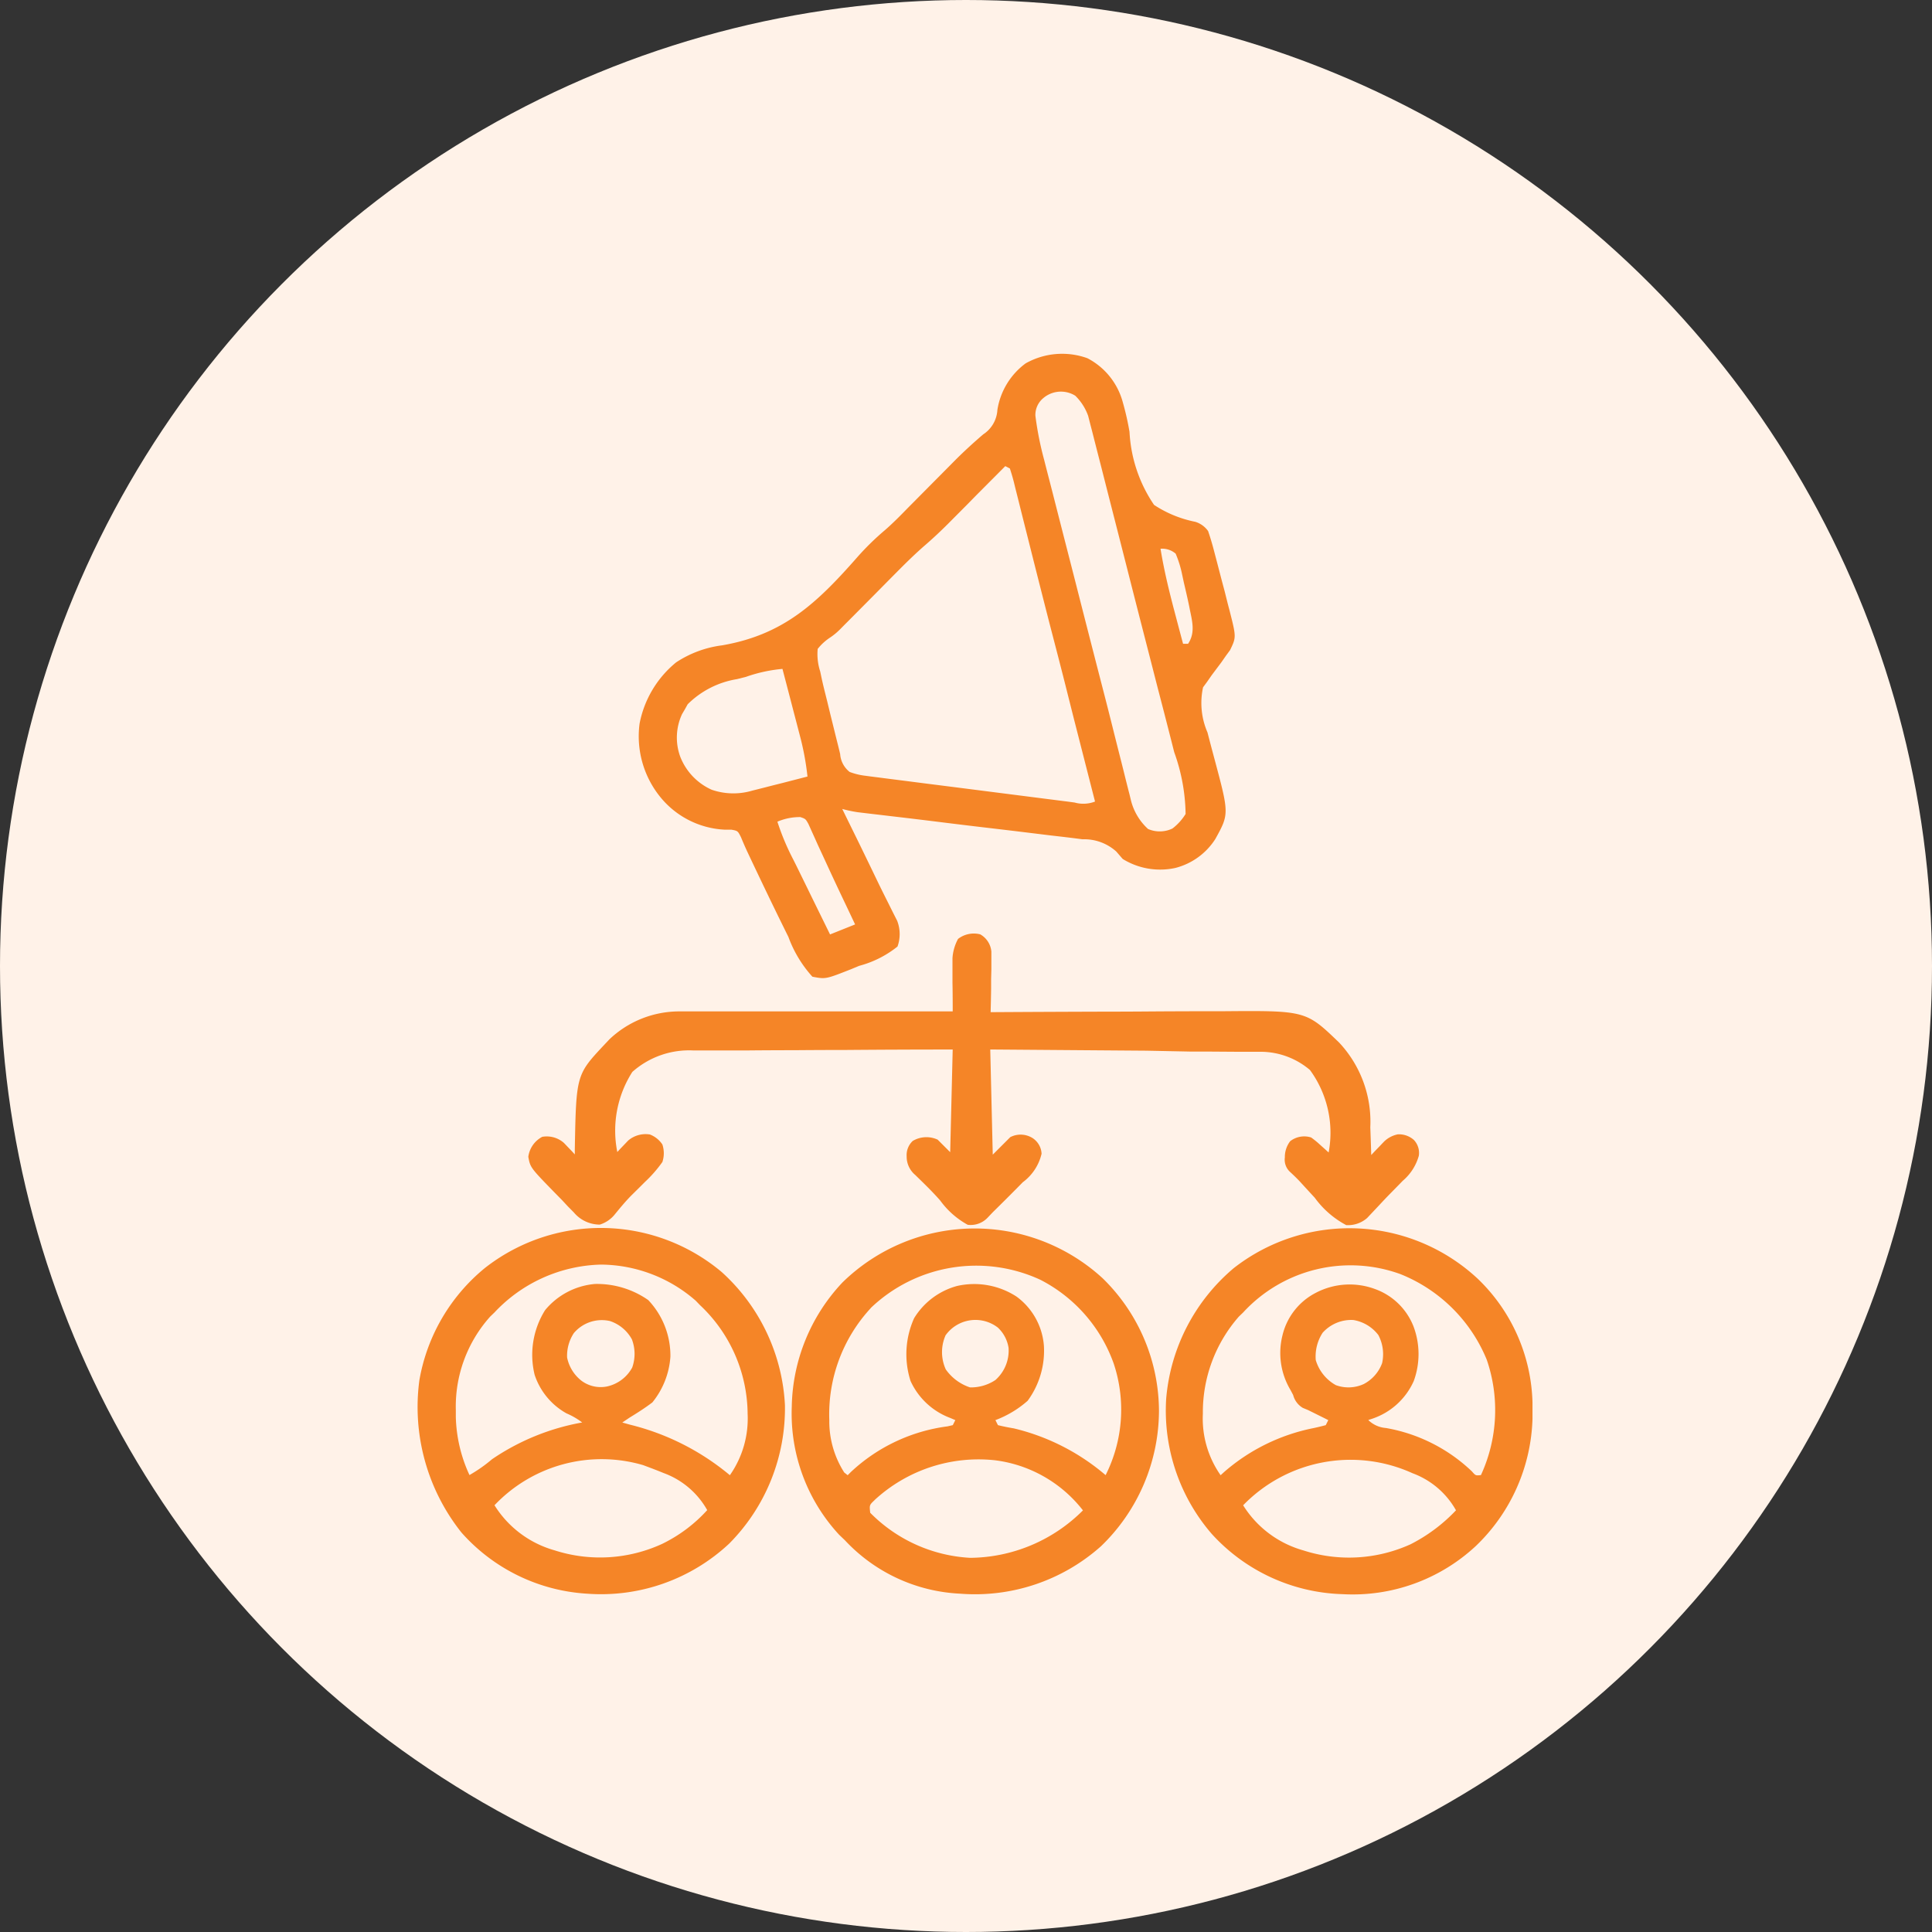
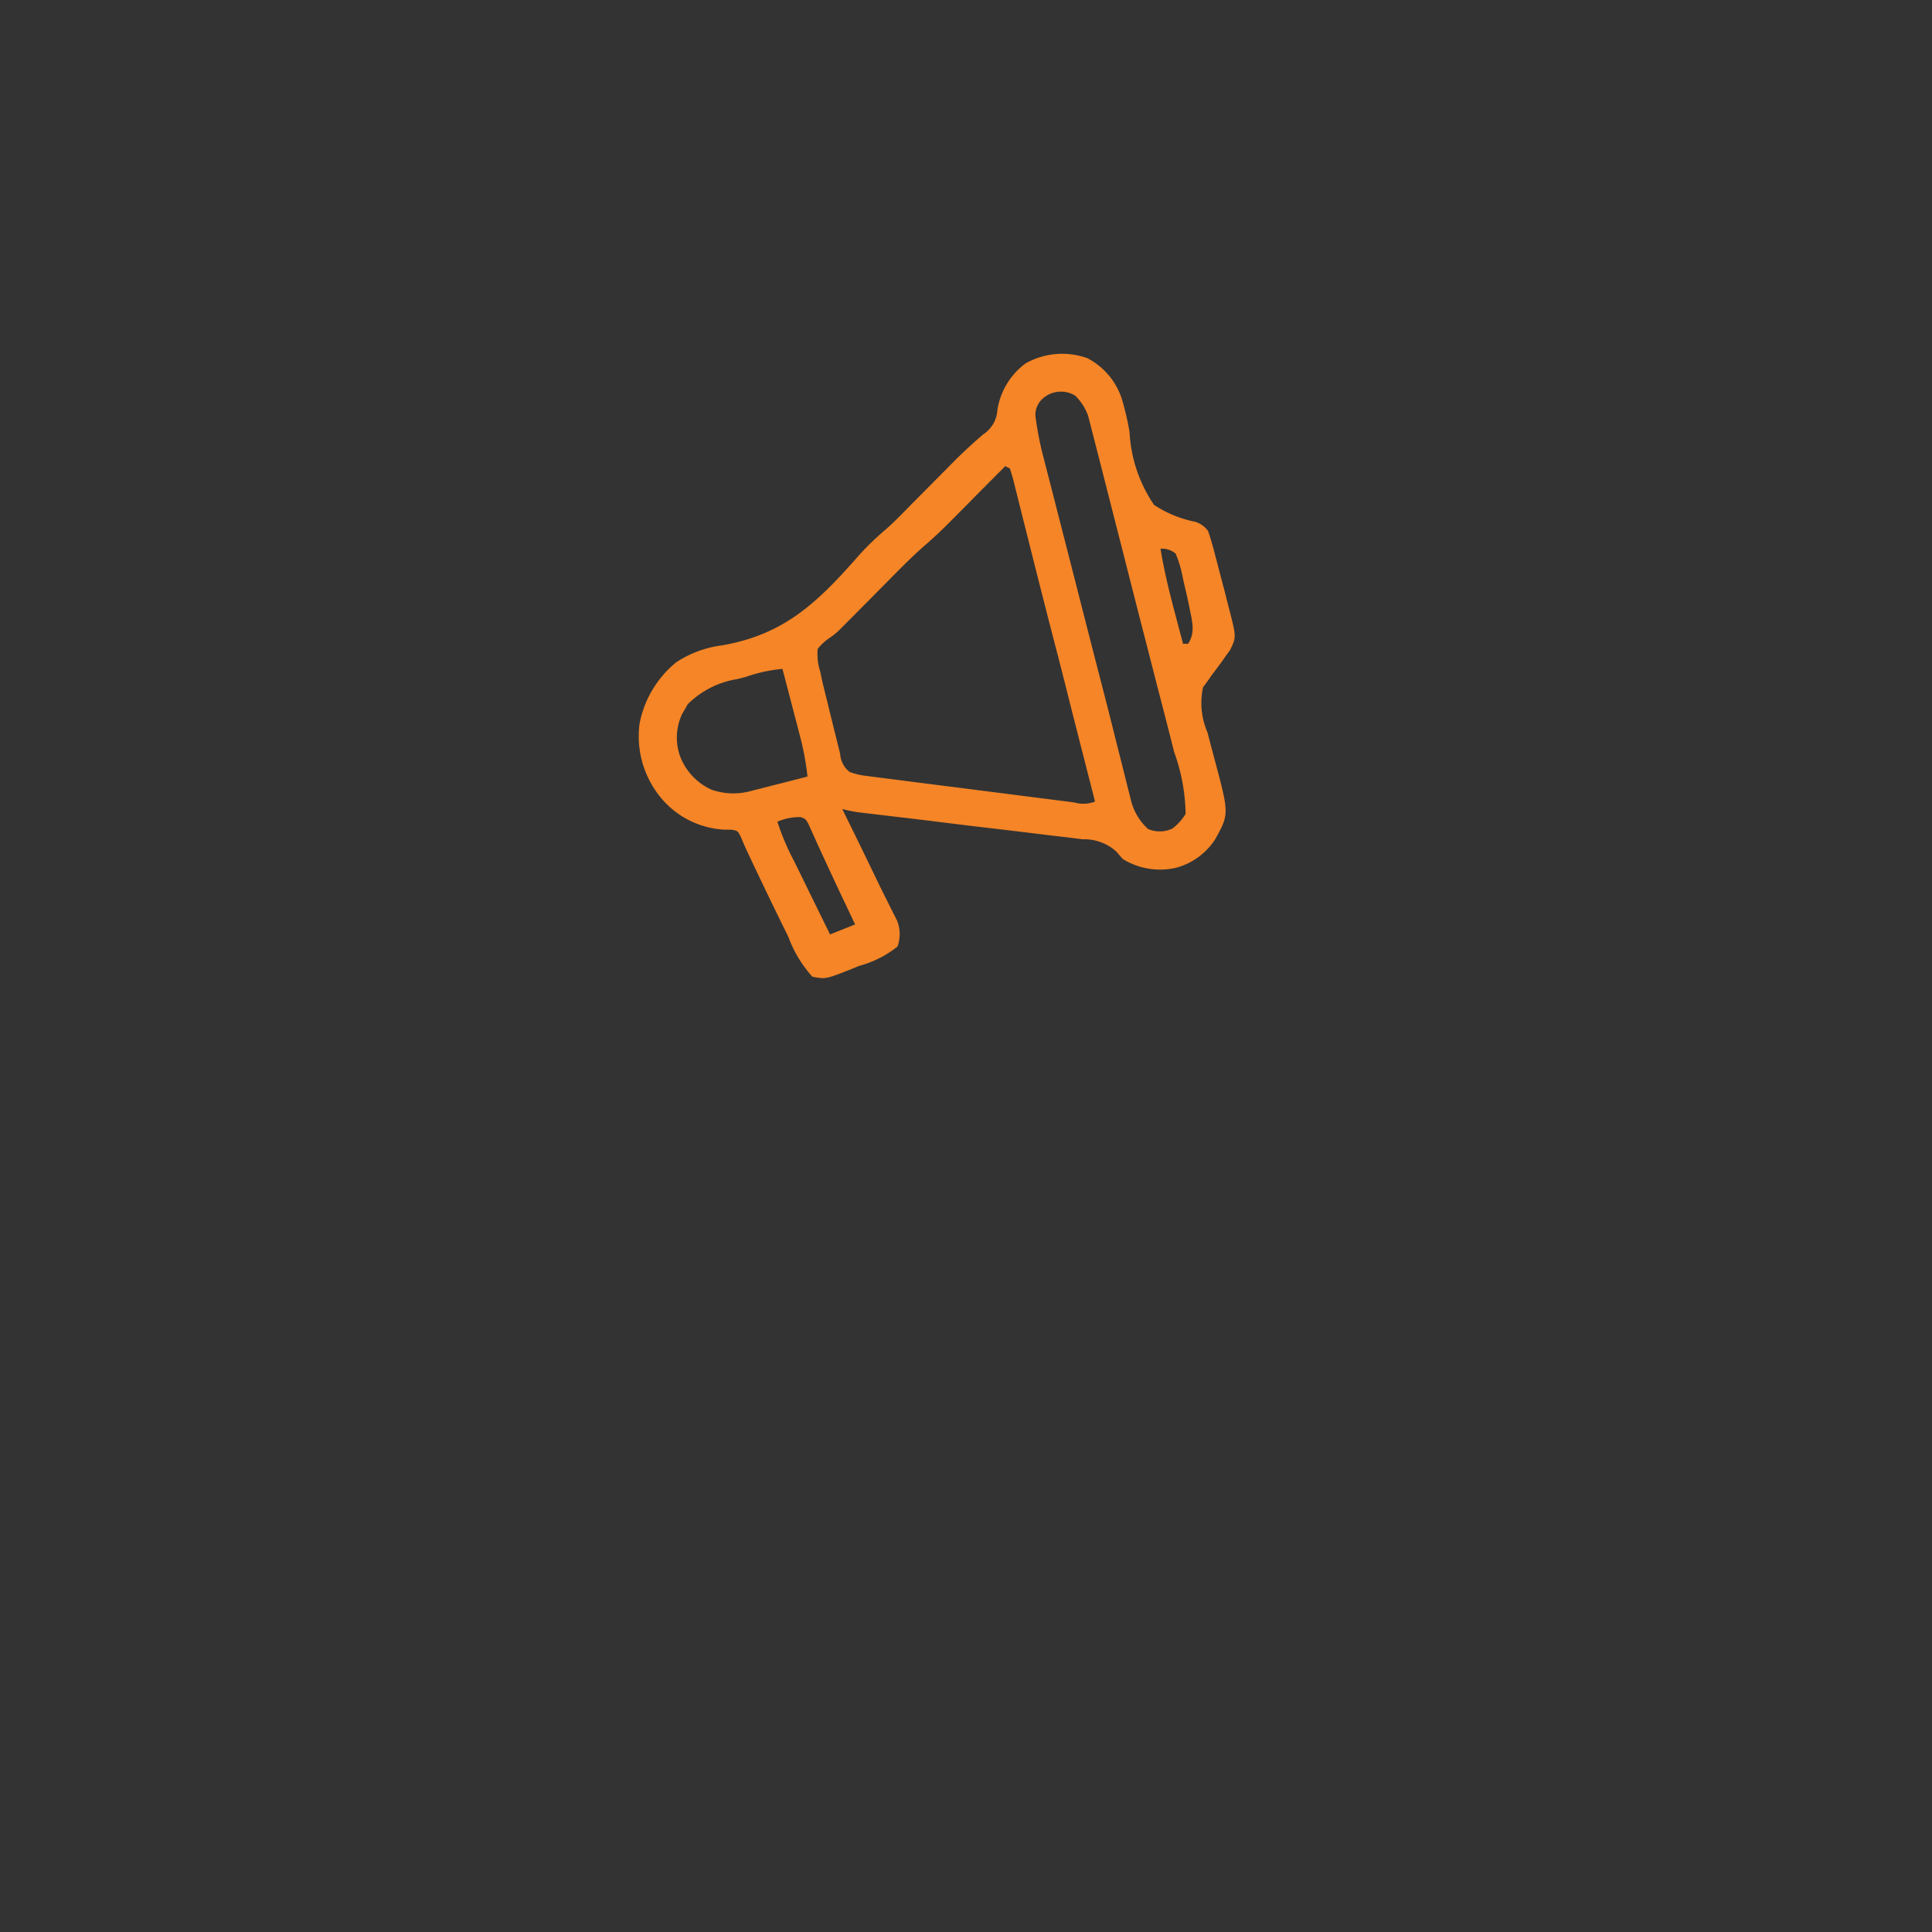
<svg xmlns="http://www.w3.org/2000/svg" id="Broad-Audience-Reach" width="60" height="60" viewBox="0 0 60 60">
  <rect x="0" y="0" width="60" height="60" fill="#333333" stroke="none" />
  <g id="Group_8990" data-name="Group 8990">
-     <circle id="Ellipse_14" data-name="Ellipse 14" cx="30" cy="30" r="30" fill="#fff2e8" />
    <g id="marketing_15593661" transform="translate(-20.703 2.702)">
      <path id="Path_9330" data-name="Path 9330" d="M-165.137-1.487a2.176,2.176,0,0,1,1.1,1.373A8.423,8.423,0,0,1-163.83.8a4.43,4.43,0,0,0,.762,2.268,3.6,3.6,0,0,0,1.279.525.758.758,0,0,1,.4.288c.074.217.136.428.193.65l.051.194q.053.2.106.406c.053.206.108.412.163.618l.1.4.049.185c.214.841.214.841.019,1.245l-.13.177-.139.2-.3.4-.139.2-.13.177a2.291,2.291,0,0,0,.137,1.4l.084.323q.066.25.133.5c.457,1.709.457,1.709.028,2.487a2.085,2.085,0,0,1-1.243.9,2.21,2.21,0,0,1-1.634-.279l-.2-.231a1.486,1.486,0,0,0-1.046-.38l-.233-.03c-.253-.032-.507-.061-.76-.09l-.529-.065q-.7-.086-1.392-.167t-1.417-.171q-.8-.1-1.591-.192l-.244-.029-.451-.053-.2-.024-.175-.021a4.2,4.2,0,0,1-.472-.1l.106.217.4.815.17.349q.206.424.411.85.16.332.327.661l.153.308.138.272a1.143,1.143,0,0,1,.011.8,3.22,3.22,0,0,1-1.191.6l-.24.1c-.8.316-.8.316-1.213.237a3.772,3.772,0,0,1-.744-1.234l-.122-.247c-.359-.727-.709-1.458-1.056-2.191l-.094-.2c-.071-.15-.135-.3-.2-.457-.1-.2-.1-.2-.3-.237l-.211,0a2.746,2.746,0,0,1-2.017-1.04,2.993,2.993,0,0,1-.622-2.255,3.244,3.244,0,0,1,1.134-1.9,3.354,3.354,0,0,1,1.427-.529c1.907-.33,2.941-1.305,4.2-2.738a8.324,8.324,0,0,1,.863-.844c.252-.22.486-.458.721-.7l.155-.156.484-.488.639-.644.144-.146c.291-.293.592-.569.905-.837a.97.97,0,0,0,.44-.759,2.219,2.219,0,0,1,.877-1.445A2.309,2.309,0,0,1-165.137-1.487Zm-1.385,1.251a.677.677,0,0,0-.231.535,10.049,10.049,0,0,0,.271,1.366l.06.237q.1.387.2.775l.14.549q.185.725.371,1.449t.367,1.437q.32,1.253.643,2.505.2.769.391,1.538.115.459.232.918.053.21.105.421.071.287.145.573l.04.166a1.79,1.79,0,0,0,.534.9.912.912,0,0,0,.758-.015,1.668,1.668,0,0,0,.408-.452,5.876,5.876,0,0,0-.354-1.919l-.086-.34q-.117-.459-.235-.918l-.2-.769q-.206-.807-.414-1.614-.272-1.058-.541-2.118-.212-.833-.425-1.666-.128-.5-.255-1-.119-.47-.24-.939-.044-.172-.088-.345-.059-.236-.121-.471l-.068-.266a1.647,1.647,0,0,0-.4-.624A.845.845,0,0,0-166.522-.236Zm-1.166,2.1-.19.191-.706.709-.3.306-.44.442-.135.136c-.23.23-.464.45-.71.663-.314.272-.608.561-.9.856l-.161.162-.5.506-.664.669-.151.152-.145.145-.139.141a2.027,2.027,0,0,1-.3.246,1.643,1.643,0,0,0-.385.352,1.741,1.741,0,0,0,.078.7l.037.177c.039.184.084.366.13.549l.05.2.1.414c.053.211.105.423.157.635l.1.4.046.192a.773.773,0,0,0,.294.554,2.027,2.027,0,0,0,.482.118l.187.025.2.025.215.028.7.089.489.063,1.025.13,1.316.168,1.01.129.485.062.677.086.2.027a1,1,0,0,0,.635-.03l-.655-2.564-.3-1.192-.059-.231-.118-.461-.3-1.156q-.272-1.063-.54-2.128-.118-.471-.237-.942-.056-.223-.112-.447-.076-.307-.154-.614l-.045-.185c-.036-.143-.079-.284-.124-.424Zm4.821,2.566c.108.664.265,1.309.437,1.959l.077.292q.093.352.186.7h.156c.246-.369.113-.746.035-1.162-.051-.247-.108-.492-.166-.738l-.055-.256a3.347,3.347,0,0,0-.2-.643A.643.643,0,0,0-162.867,4.43Zm-12.879,3.98-.274.069a2.812,2.812,0,0,0-1.531.78l-.085.153-.09.153a1.729,1.729,0,0,0-.056,1.324,1.865,1.865,0,0,0,.976,1.025,2.062,2.062,0,0,0,1.266.026l.149-.037c.156-.039.311-.079.466-.119l.319-.08.775-.2a8.41,8.41,0,0,0-.238-1.278l-.047-.18q-.073-.282-.147-.563l-.1-.385q-.122-.469-.245-.937A4.673,4.673,0,0,0-175.746,8.41Zm.982,4.5a7.543,7.543,0,0,0,.494,1.176l.1.2.311.635.211.432.518,1.055.778-.311-.123-.26-.082-.174-.185-.389q-.272-.572-.536-1.148l-.226-.488-.107-.239-.1-.221-.09-.2c-.09-.16-.09-.16-.252-.215A1.772,1.772,0,0,0-174.765,12.906Z" transform="translate(219.611 9.91)" fill="#f58527" />
-       <path id="Path_9331" data-name="Path 9331" d="M-166.522-.213a.683.683,0,0,1,.346.539l0,.262,0,.284-.008.3,0,.3q-.005.366-.015.731h.137q1.654-.01,3.309-.015.8,0,1.6-.007.773-.005,1.546-.006l.588,0c2.609-.022,2.609-.022,3.644.974a3.594,3.594,0,0,1,.967,2.631l.009.251q.011.3.02.609l.109-.116.145-.15.143-.15a.856.856,0,0,1,.428-.226.693.693,0,0,1,.5.175.584.584,0,0,1,.153.489,1.57,1.57,0,0,1-.5.779l-.127.131-.258.263c-.117.119-.231.24-.344.362l-.2.212-.177.188a.9.9,0,0,1-.649.22,2.871,2.871,0,0,1-.977-.85l-.307-.333-.143-.157c-.1-.108-.209-.212-.318-.313a.512.512,0,0,1-.161-.447.81.81,0,0,1,.165-.505.709.709,0,0,1,.651-.117,2.734,2.734,0,0,1,.288.236l.146.13.11.1A3.3,3.3,0,0,0-156.282,4a2.367,2.367,0,0,0-1.513-.566l-.225,0h-.246l-.26,0-.851-.006-.59,0L-161.36,3.4l-1.587-.012-3.264-.025.078,3.266.544-.544a.7.7,0,0,1,.685.024.615.615,0,0,1,.287.491,1.53,1.53,0,0,1-.583.885l-.112.114q-.407.413-.821.819l-.17.179a.722.722,0,0,1-.608.21,2.606,2.606,0,0,1-.855-.755c-.244-.279-.51-.534-.775-.793a.742.742,0,0,1-.266-.581.6.6,0,0,1,.19-.476.833.833,0,0,1,.773-.039l.389.389.078-3.188q-1.681,0-3.362.014-.781,0-1.561.007-.754,0-1.508.008l-.574,0c-.269,0-.538,0-.807,0h-.237a2.655,2.655,0,0,0-1.9.666,3.384,3.384,0,0,0-.467,2.488l.092-.1.124-.129.122-.128a.835.835,0,0,1,.673-.188.82.82,0,0,1,.389.311.866.866,0,0,1,0,.544,4.056,4.056,0,0,1-.544.622l-.138.138-.269.266c-.2.2-.373.414-.551.63a.961.961,0,0,1-.441.288,1.051,1.051,0,0,1-.807-.378l-.183-.185-.186-.2-.188-.191c-.794-.814-.794-.814-.857-1.15a.823.823,0,0,1,.433-.622.807.807,0,0,1,.673.189l.122.128.124.129.092.1c0-.049,0-.1,0-.149.043-2.326.043-2.326.931-3.272l.141-.15a3.152,3.152,0,0,1,2.187-.87h2.188l1.4,0,1.6,0,3.289,0,0-.165q0-.372-.007-.744l0-.26,0-.251,0-.231a1.444,1.444,0,0,1,.173-.6A.8.8,0,0,1-166.522-.213Z" transform="translate(217.667 26.528)" fill="#f58527" />
-       <path id="Path_9332" data-name="Path 9332" d="M-114.923-18.682a5.521,5.521,0,0,1,1.7,3.853c0,.08,0,.159,0,.242s0,.169,0,.256a5.7,5.7,0,0,1-1.755,3.944,5.612,5.612,0,0,1-4.146,1.5,5.71,5.71,0,0,1-4.061-1.872,5.855,5.855,0,0,1-1.414-4.2,5.951,5.951,0,0,1,2.1-4.055A5.839,5.839,0,0,1-114.923-18.682Zm-7.286,1.047-.132.127a4.5,4.5,0,0,0-1.119,3.018,3.066,3.066,0,0,0,.551,1.909l.126-.114a6.01,6.01,0,0,1,2.754-1.348c.13-.027.258-.059.386-.093l.078-.156-.125-.063-.5-.248-.166-.069a.652.652,0,0,1-.3-.4l-.081-.153a2.239,2.239,0,0,1-.252-1.694,2.006,2.006,0,0,1,1.038-1.327,2.263,2.263,0,0,1,1.837-.117,2.015,2.015,0,0,1,1.192,1.152,2.436,2.436,0,0,1,.011,1.706,2.164,2.164,0,0,1-1.281,1.167l-.131.043a.875.875,0,0,0,.548.248,5.142,5.142,0,0,1,2.671,1.348c.115.132.115.132.28.114a4.82,4.82,0,0,0,.18-3.584,4.838,4.838,0,0,0-2.683-2.658A4.531,4.531,0,0,0-122.209-17.635Zm2.464.637a1.351,1.351,0,0,0-.209.841,1.321,1.321,0,0,0,.622.778,1.135,1.135,0,0,0,.87-.034,1.2,1.2,0,0,0,.569-.649,1.273,1.273,0,0,0-.117-.872,1.225,1.225,0,0,0-.778-.467A1.194,1.194,0,0,0-119.745-17Zm-2.464,5.351a3.231,3.231,0,0,0,1.866,1.4,4.618,4.618,0,0,0,3.335-.19,5.151,5.151,0,0,0,1.409-1.054,2.564,2.564,0,0,0-1.351-1.152A4.646,4.646,0,0,0-122.209-11.647Z" transform="translate(181.519 55.693)" fill="#f58527" />
-       <path id="Path_9333" data-name="Path 9333" d="M-111.652-16.288a5.977,5.977,0,0,1,1.962,4.13,5.965,5.965,0,0,1-1.729,4.3A5.826,5.826,0,0,1-115.825-6.3a5.662,5.662,0,0,1-3.911-1.9,6.26,6.26,0,0,1-1.307-4.729,5.773,5.773,0,0,1,2.035-3.486A5.833,5.833,0,0,1-111.652-16.288Zm-7.058,1.253-.132.127A4.186,4.186,0,0,0-119.911-12c0,.071,0,.142,0,.215a4.551,4.551,0,0,0,.424,1.8,4.569,4.569,0,0,0,.7-.491,7.217,7.217,0,0,1,2.8-1.142,2.264,2.264,0,0,0-.486-.282,2.139,2.139,0,0,1-.991-1.2,2.612,2.612,0,0,1,.326-2.007,2.257,2.257,0,0,1,1.545-.812,2.777,2.777,0,0,1,1.658.5,2.51,2.51,0,0,1,.688,1.757,2.517,2.517,0,0,1-.561,1.422c-.225.17-.459.32-.7.467l-.233.156.237.067A7.7,7.7,0,0,1-111.4-9.98a3.066,3.066,0,0,0,.551-1.909,4.675,4.675,0,0,0-1.484-3.378l-.127-.132a4.514,4.514,0,0,0-2.944-1.122A4.685,4.685,0,0,0-118.71-15.035Zm2.464.642a1.279,1.279,0,0,0-.209.758,1.219,1.219,0,0,0,.457.729,1,1,0,0,0,.783.17,1.177,1.177,0,0,0,.782-.588,1.268,1.268,0,0,0-.01-.875,1.206,1.206,0,0,0-.682-.569A1.135,1.135,0,0,0-116.246-14.393Zm-2.464,5.346a3.231,3.231,0,0,0,1.866,1.4,4.609,4.609,0,0,0,3.34-.2,4.6,4.6,0,0,0,1.4-1.049,2.555,2.555,0,0,0-1.356-1.152q-.215-.089-.433-.17l-.2-.075A4.583,4.583,0,0,0-118.71-9.047Z" transform="translate(154.77 53.092)" fill="#f58527" />
-       <path id="Path_9334" data-name="Path 9334" d="M-114.485-18.373a5.778,5.778,0,0,1,1.749,4.133,5.864,5.864,0,0,1-1.8,4.188,5.88,5.88,0,0,1-4.378,1.474,5.229,5.229,0,0,1-3.574-1.657l-.181-.173a5.537,5.537,0,0,1-1.471-3.972,5.766,5.766,0,0,1,1.575-3.864A5.874,5.874,0,0,1-114.485-18.373Zm-7.2.925a4.853,4.853,0,0,0-1.289,3.479,2.944,2.944,0,0,0,.464,1.628l.106.084.1-.1a5.408,5.408,0,0,1,3-1.417l.165-.038.078-.156-.154-.066a2.2,2.2,0,0,1-1.236-1.149,2.725,2.725,0,0,1,.111-1.951,2.256,2.256,0,0,1,1.333-1,2.411,2.411,0,0,1,1.846.329,2.087,2.087,0,0,1,.851,1.523,2.62,2.62,0,0,1-.505,1.714,3.214,3.214,0,0,1-1,.6l.078.156c.162.04.326.073.491.1a6.821,6.821,0,0,1,2.853,1.453,4.526,4.526,0,0,0,.253-3.46,4.689,4.689,0,0,0-2.275-2.605A4.741,4.741,0,0,0-121.689-17.448Zm2.318.855a1.29,1.29,0,0,0,.01,1.05,1.493,1.493,0,0,0,.753.559,1.377,1.377,0,0,0,.787-.228,1.221,1.221,0,0,0,.41-1,1.091,1.091,0,0,0-.333-.63A1.139,1.139,0,0,0-119.37-16.592Zm-2.2,5.109c-.163.154-.163.154-.137.393a4.714,4.714,0,0,0,3.107,1.4,5.006,5.006,0,0,0,3.5-1.474,4.109,4.109,0,0,0-2.722-1.555A4.758,4.758,0,0,0-121.571-11.483Z" transform="translate(169.432 55.369)" fill="#f58527" />
    </g>
  </g>
</svg>